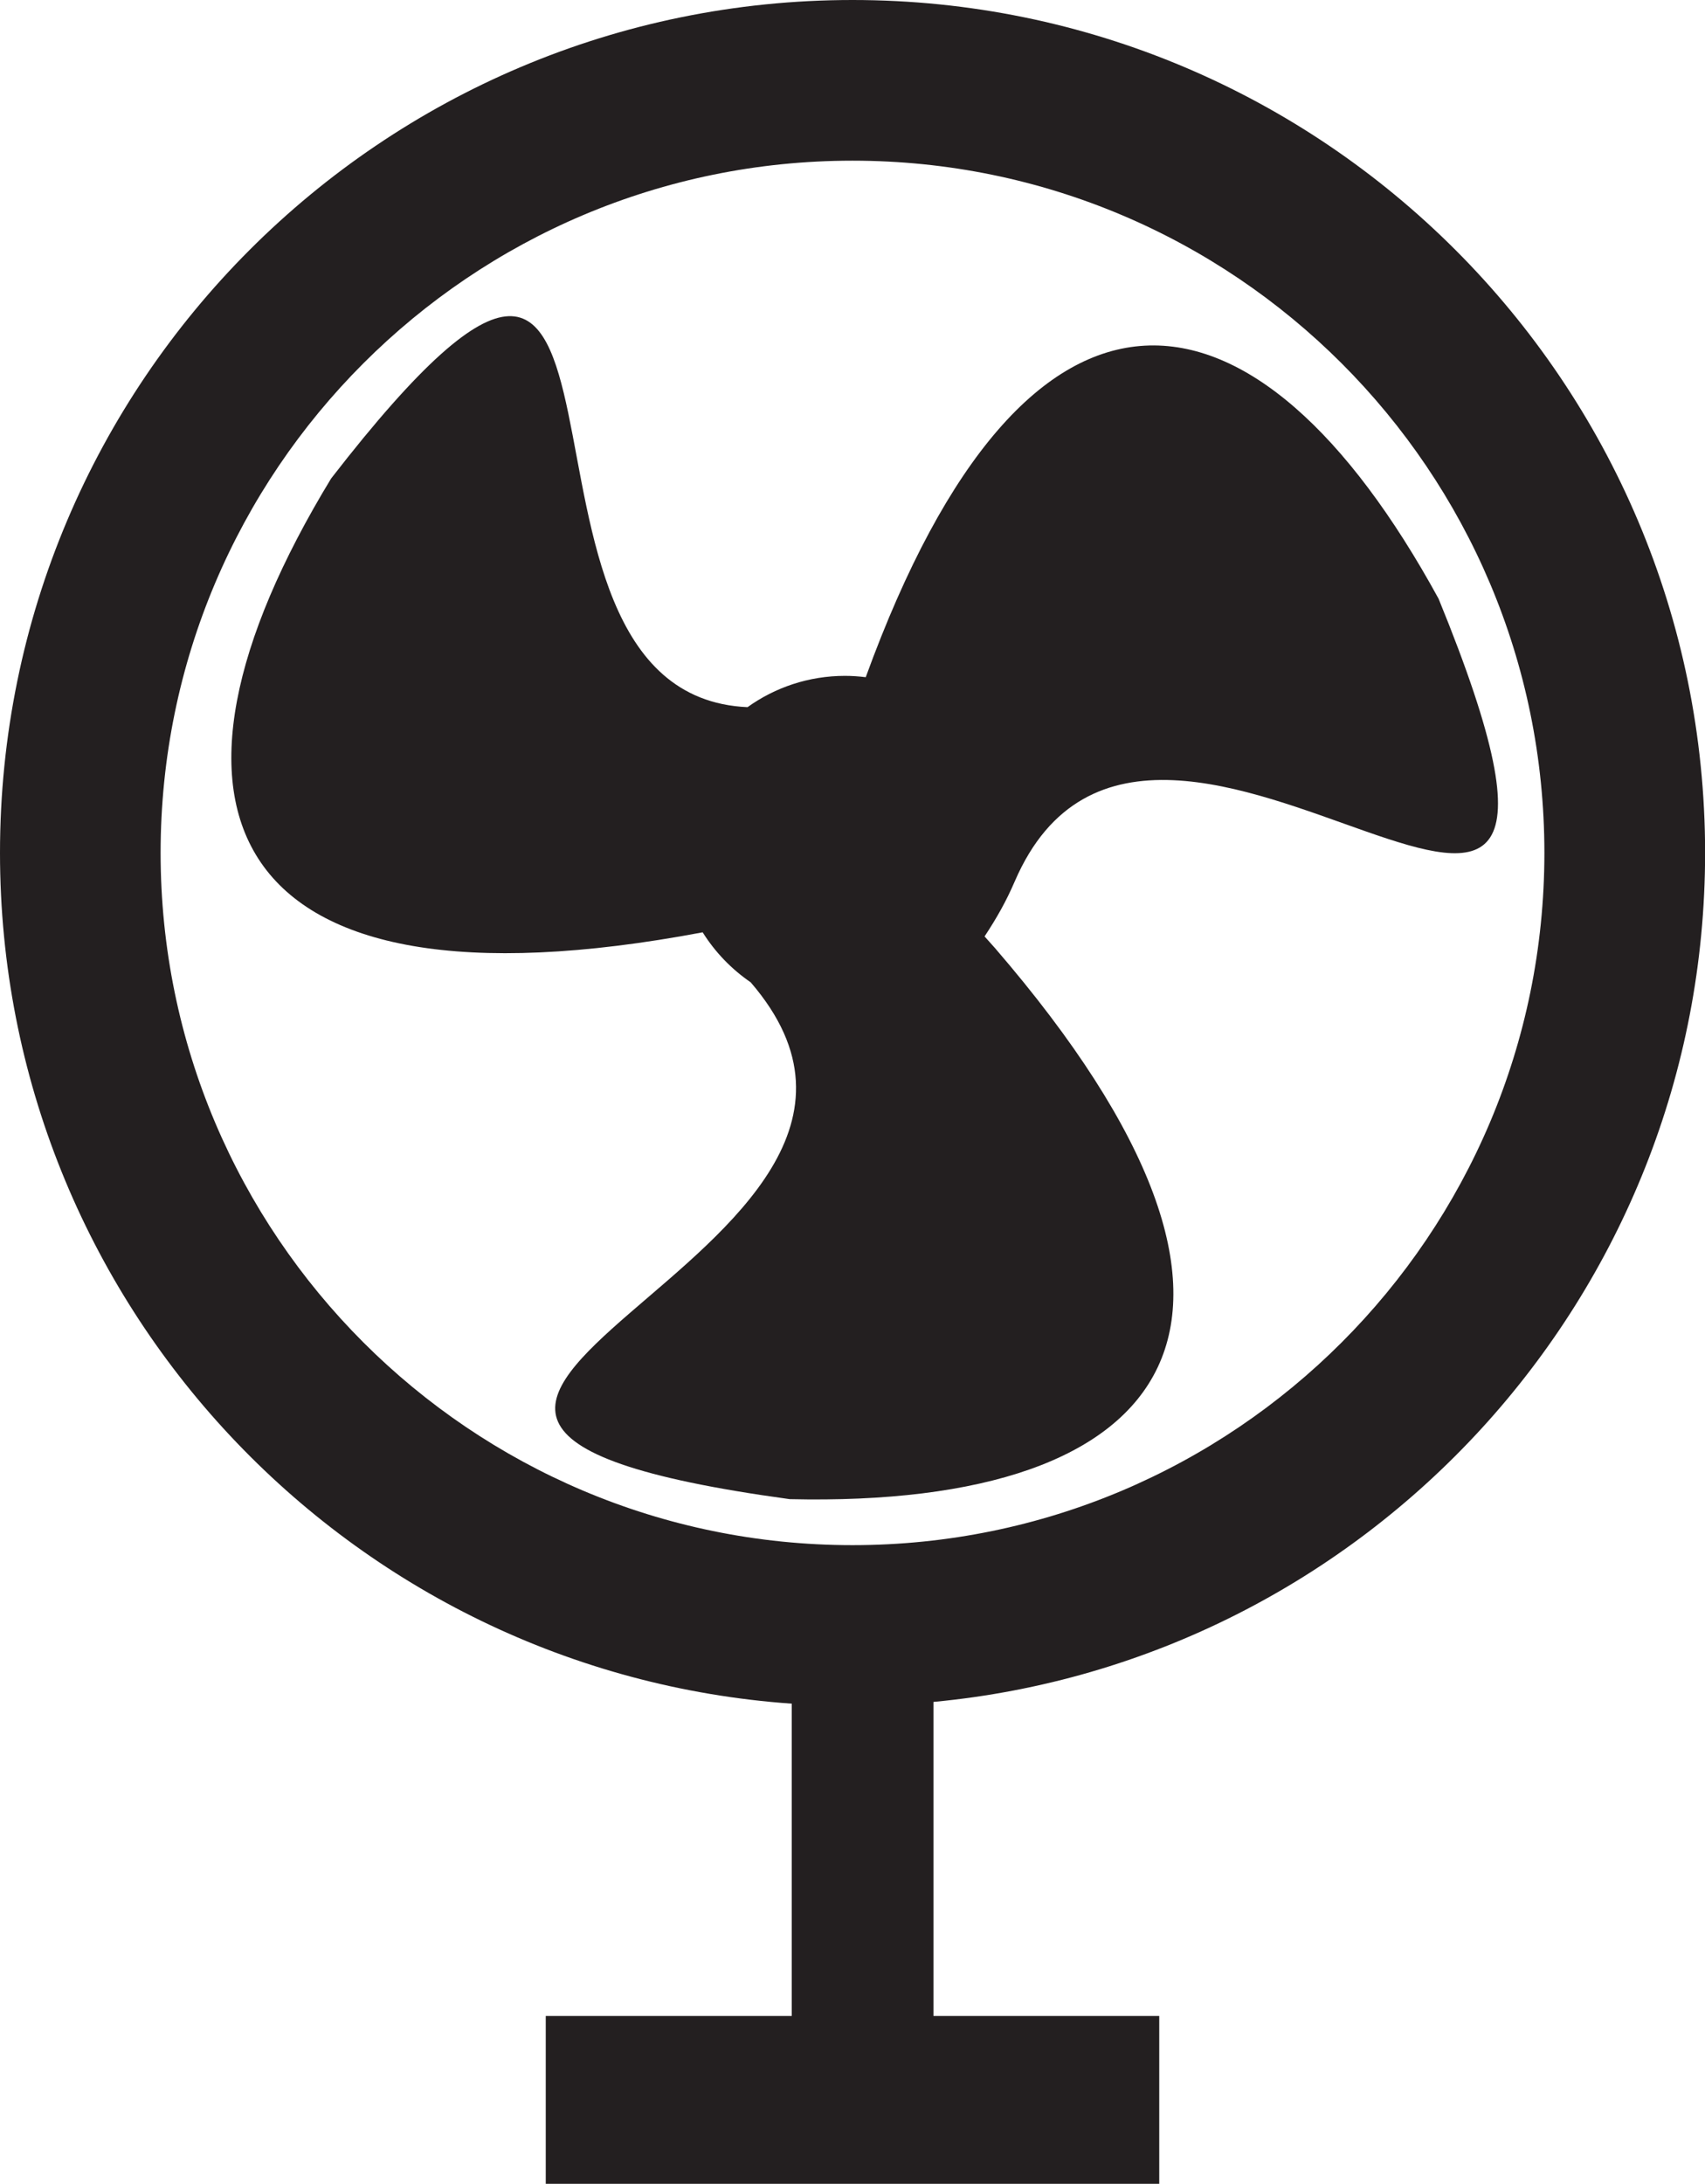
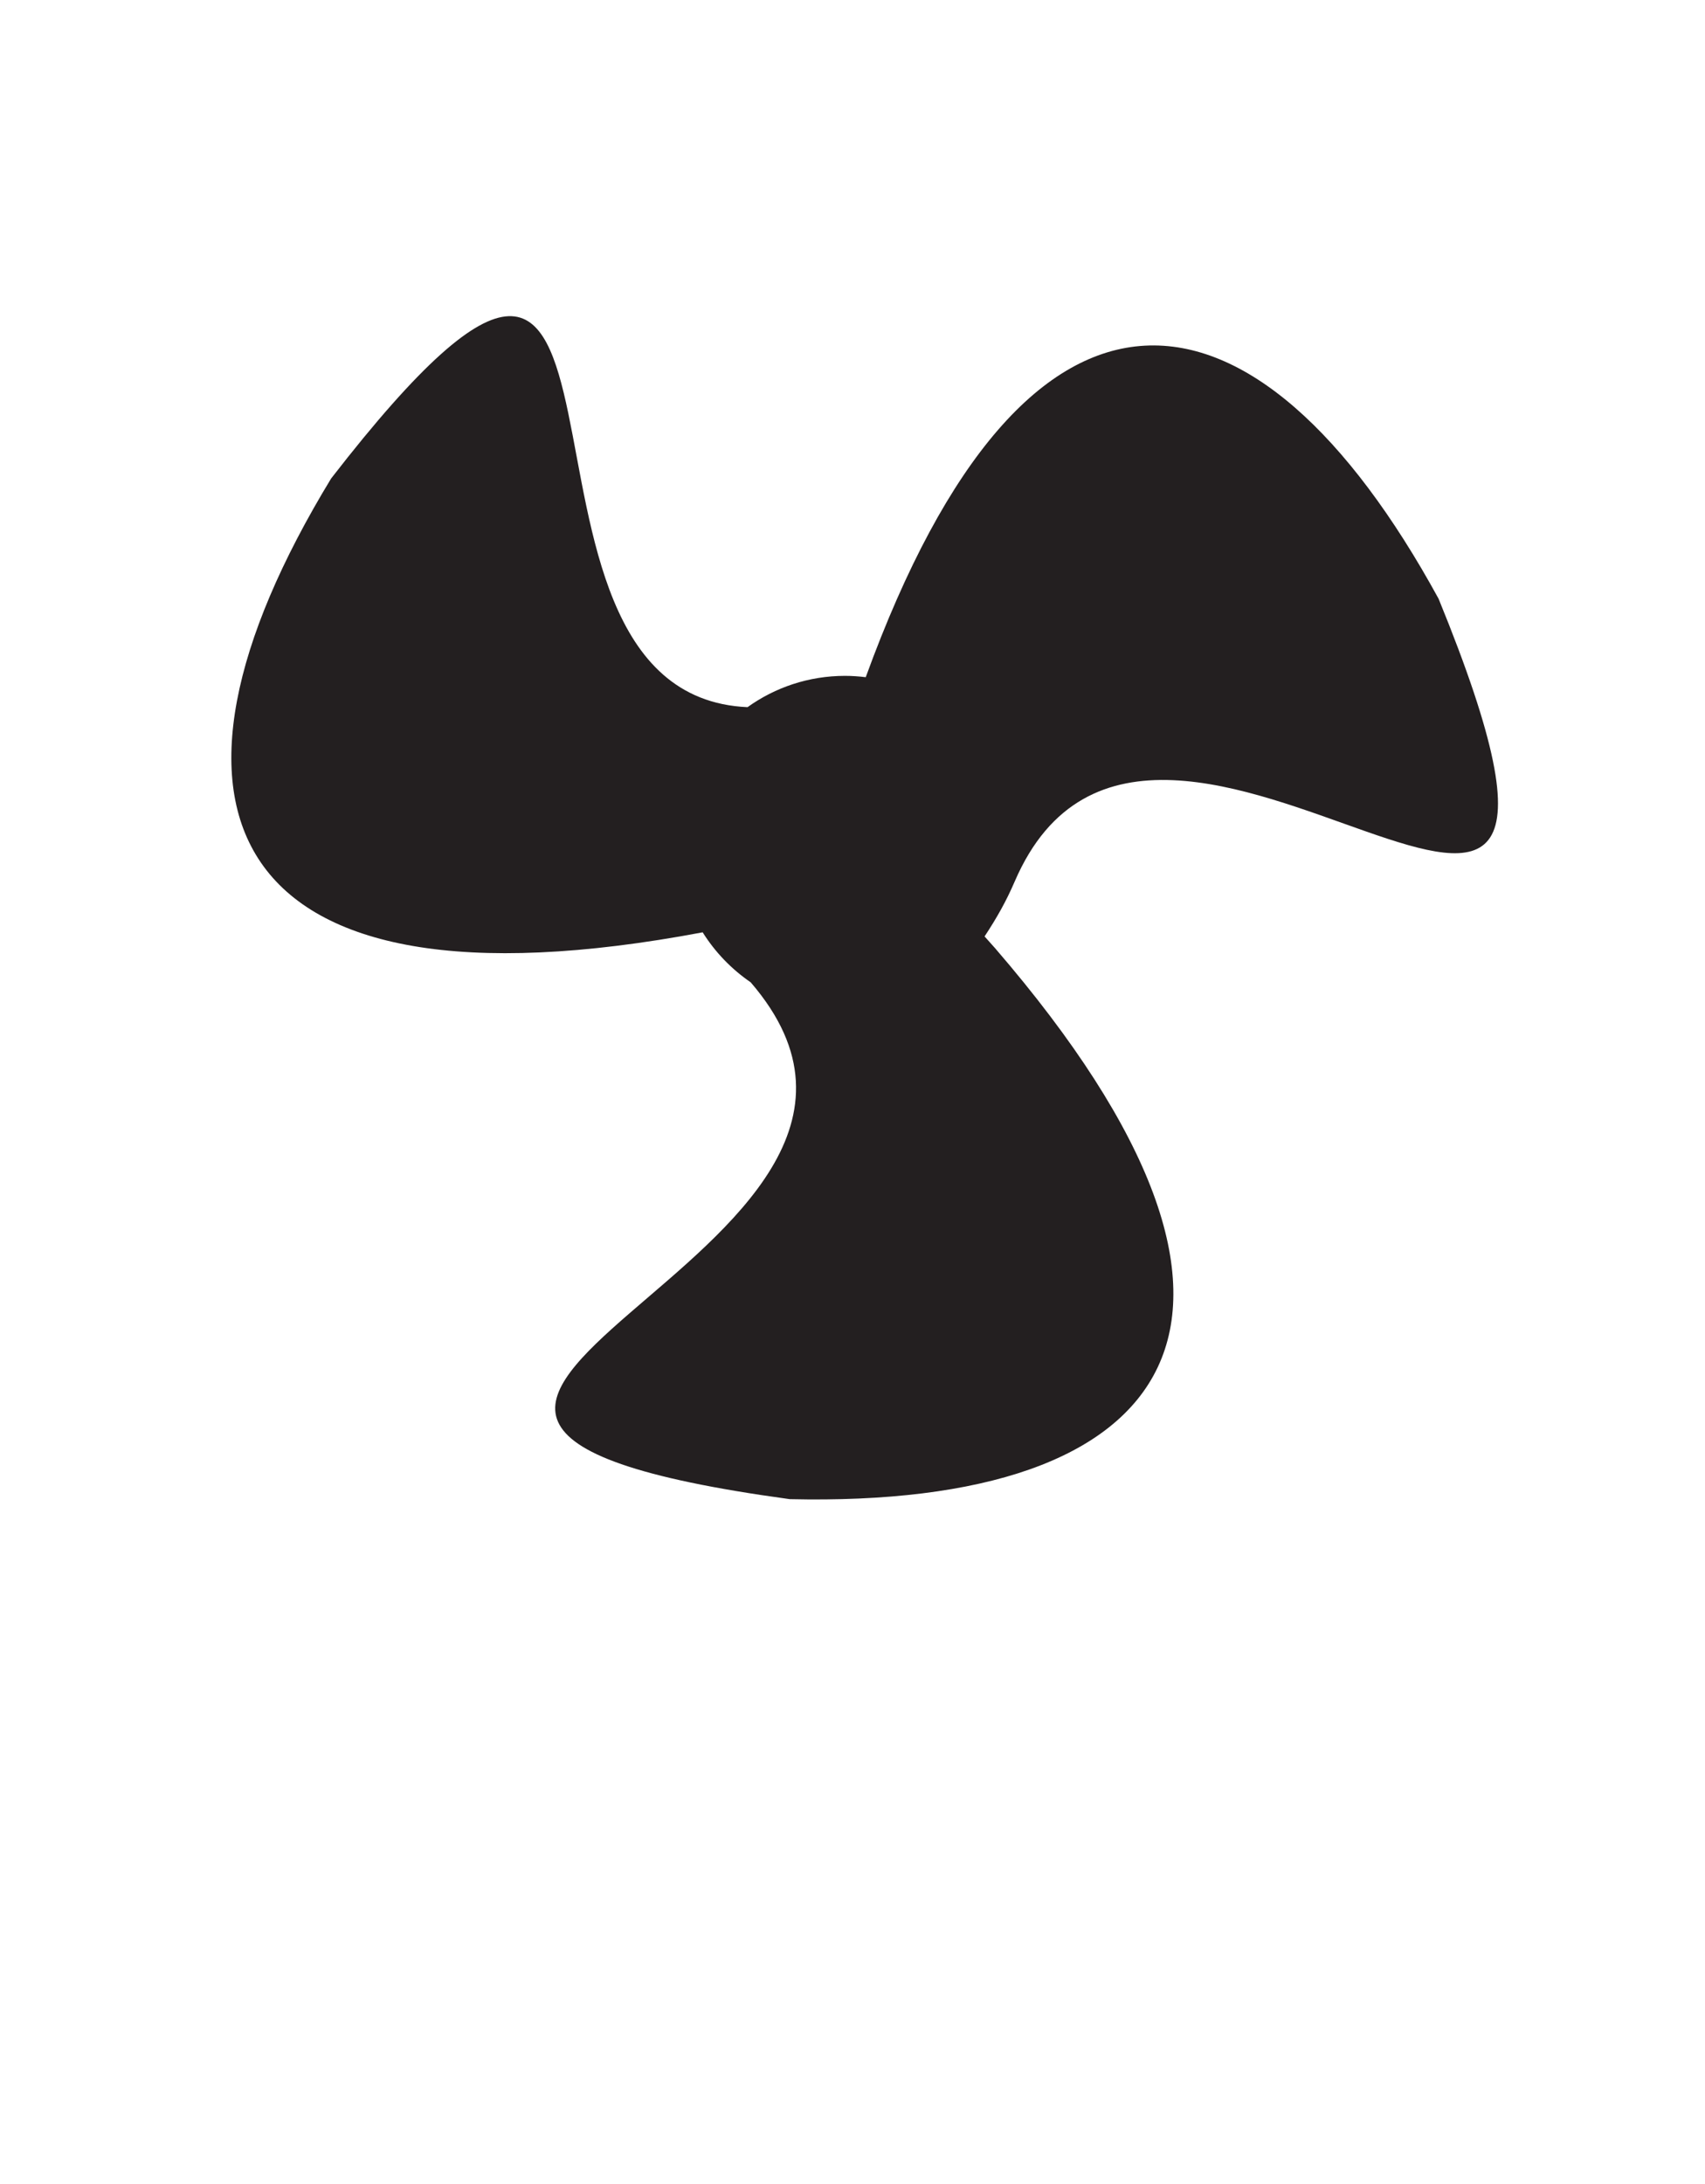
<svg xmlns="http://www.w3.org/2000/svg" height="21.271px" id="Capa_1" style="enable-background:new 0 0 16.614 21.271;" version="1.1" viewBox="0 0 16.614 21.271" width="16.614px" xml:space="preserve">
  <g>
    <path d="M3.227,4.66c3.511-4.53,1.3,2.105,4.057,2.228   c0.268-0.192,0.596-0.305,0.95-0.305c0.068,0,0.136,0.005,0.202,0.013c1.581-4.345,3.806-4.011,5.582-0.764   c2.267,5.543-2.763-0.412-4.13,2.753C9.803,8.782,9.713,8.94,9.594,9.121c0.033,0.036,0.067,0.074,0.101,0.113   c3.143,3.643,1.754,5.455-2,5.368c-5.985-0.818,1.95-2.332-0.38-5.034C7.127,9.439,6.968,9.274,6.847,9.081   C2.146,9.967,1.278,7.861,3.227,4.66z" style="fill-rule:evenodd;clip-rule:evenodd;fill:#231F20;" />
-     <path d="M8.307,0c4.587,0,8.308,3.72,8.308,8.307   c0,4.321-3.302,7.873-7.519,8.27v3.059h2.2v1.635H5.318v-1.635h2.397v-3.042C3.404,16.29,0,12.696,0,8.307C0,3.72,3.72,0,8.307,0   L8.307,0z M8.307,1.565c-3.723,0-6.742,3.019-6.742,6.742s3.02,6.743,6.742,6.743c3.724,0,6.742-3.02,6.742-6.743   S12.03,1.565,8.307,1.565z" style="fill-rule:evenodd;clip-rule:evenodd;fill:#231F20;" />
  </g>
  <g />
  <g />
  <g />
  <g />
  <g />
  <g />
  <g />
  <g />
  <g />
  <g />
  <g />
  <g />
  <g />
  <g />
  <g />
</svg>